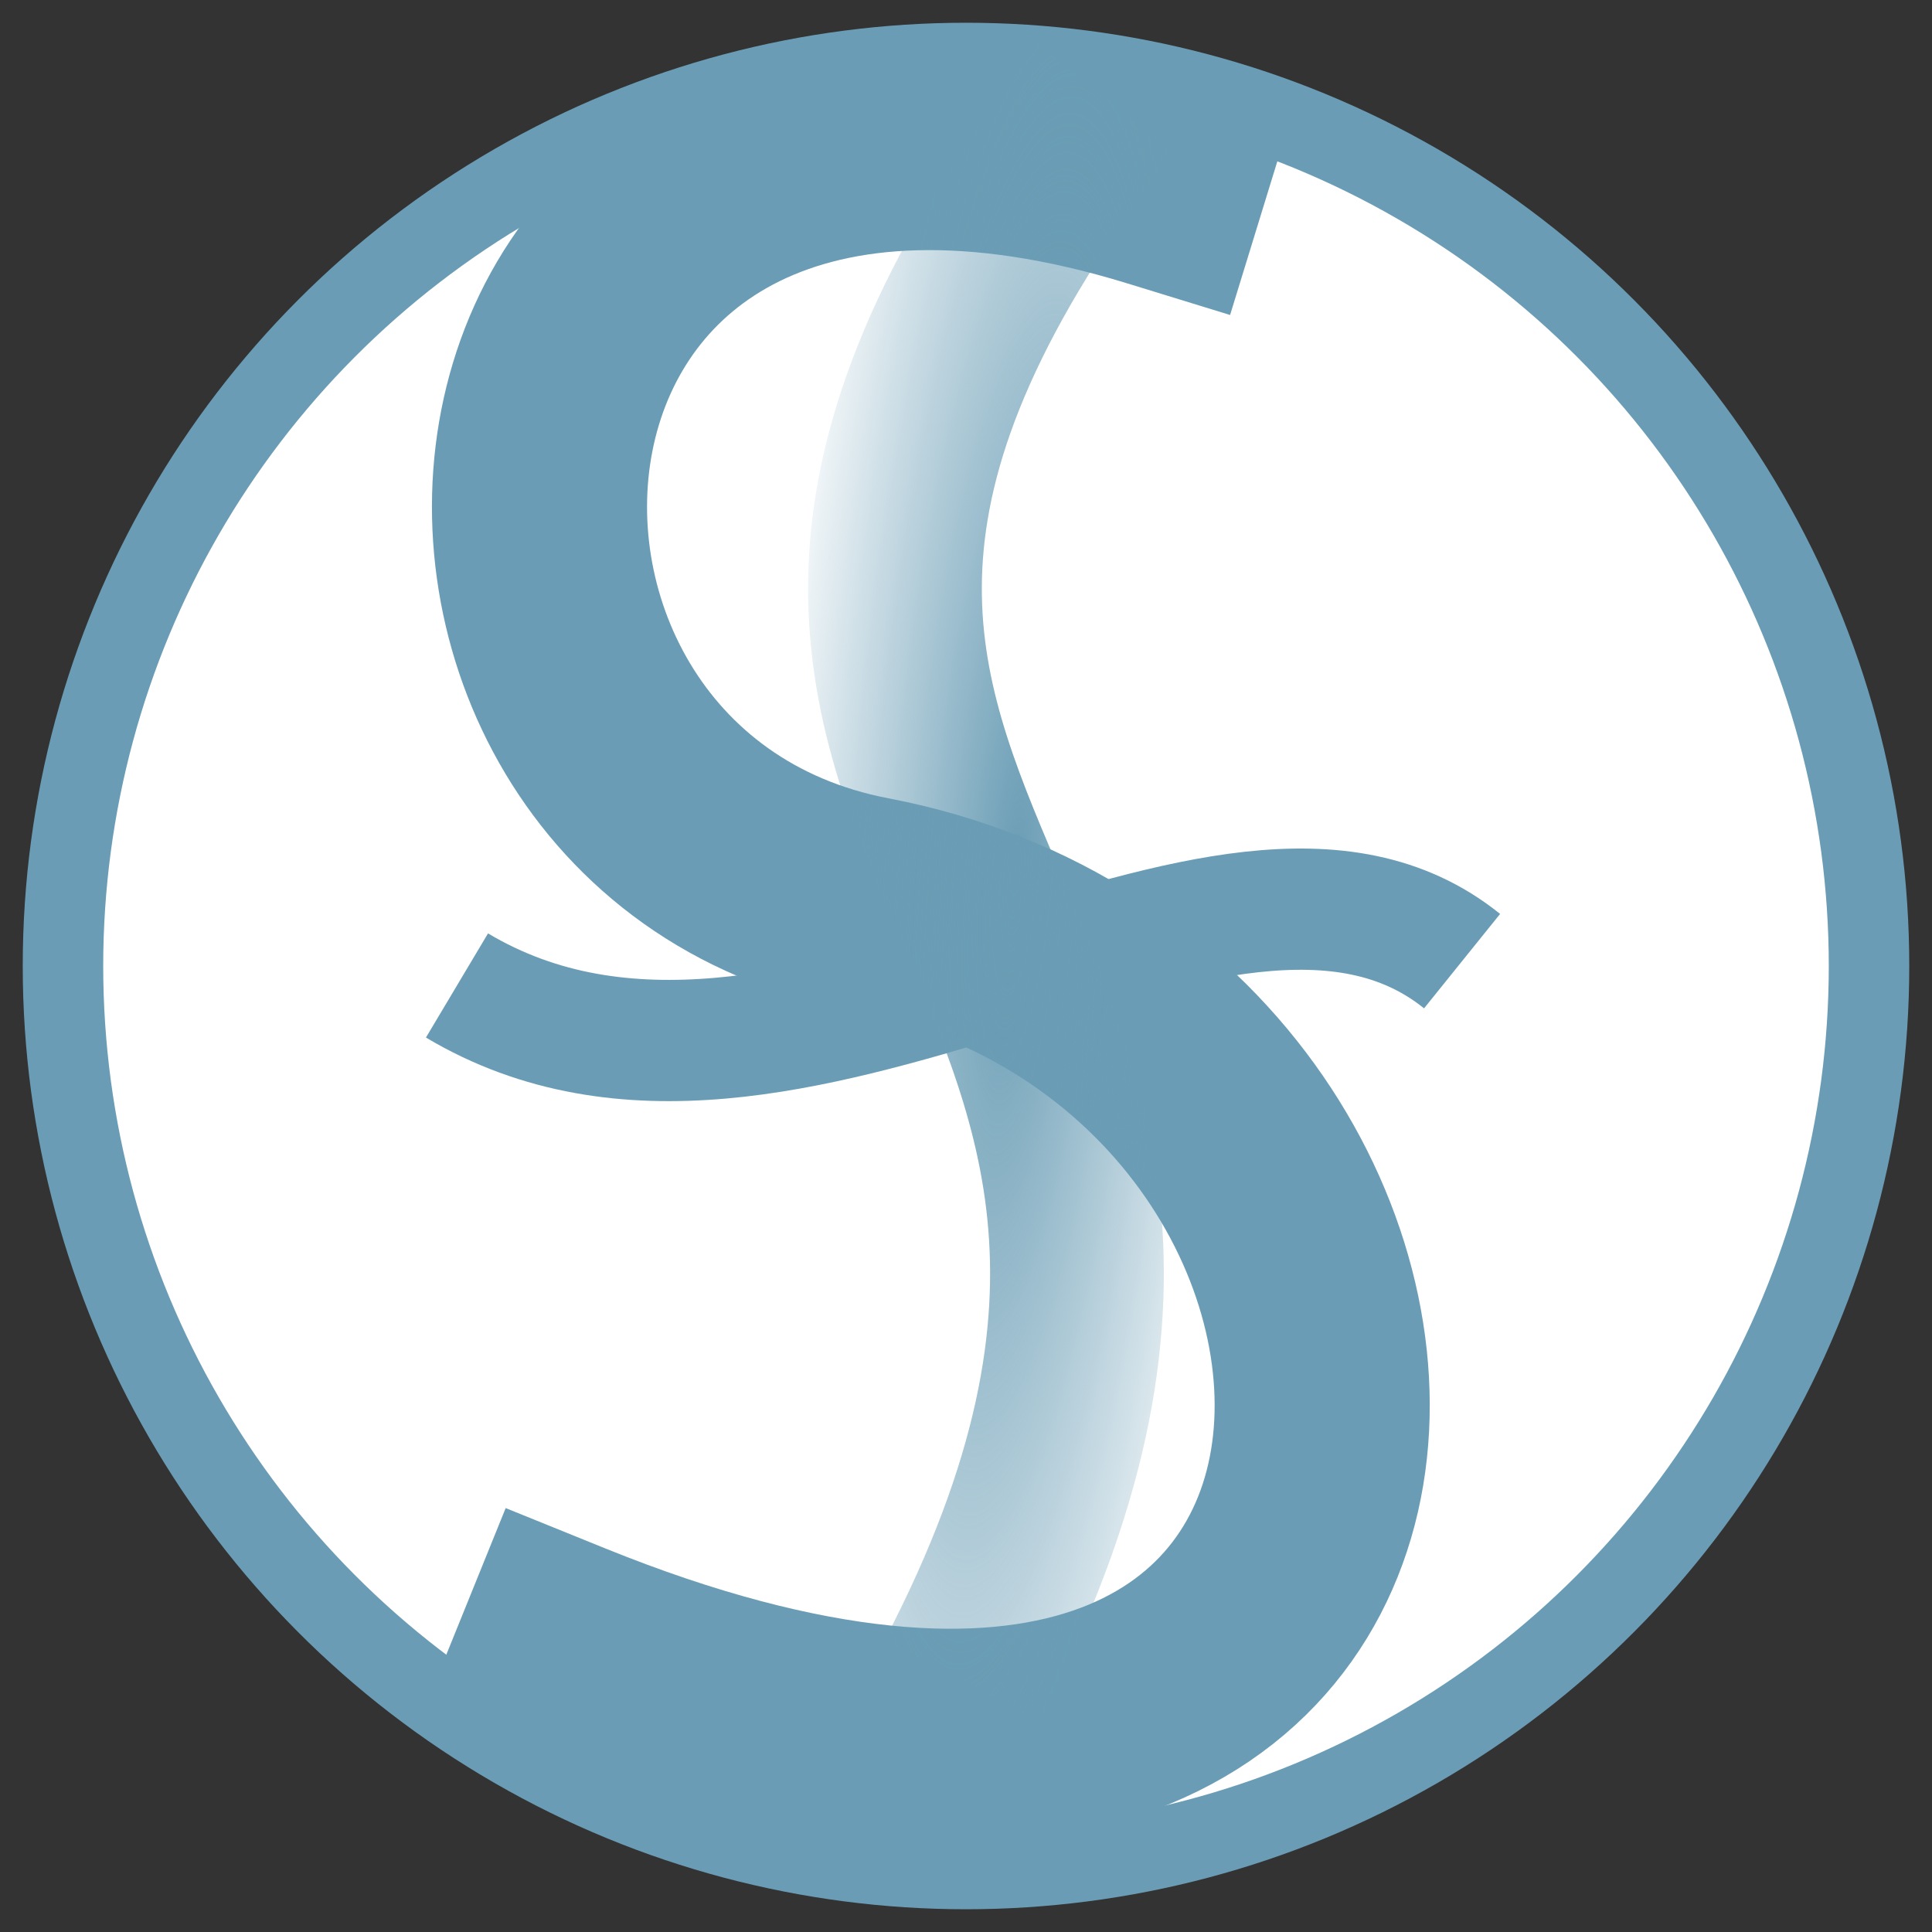
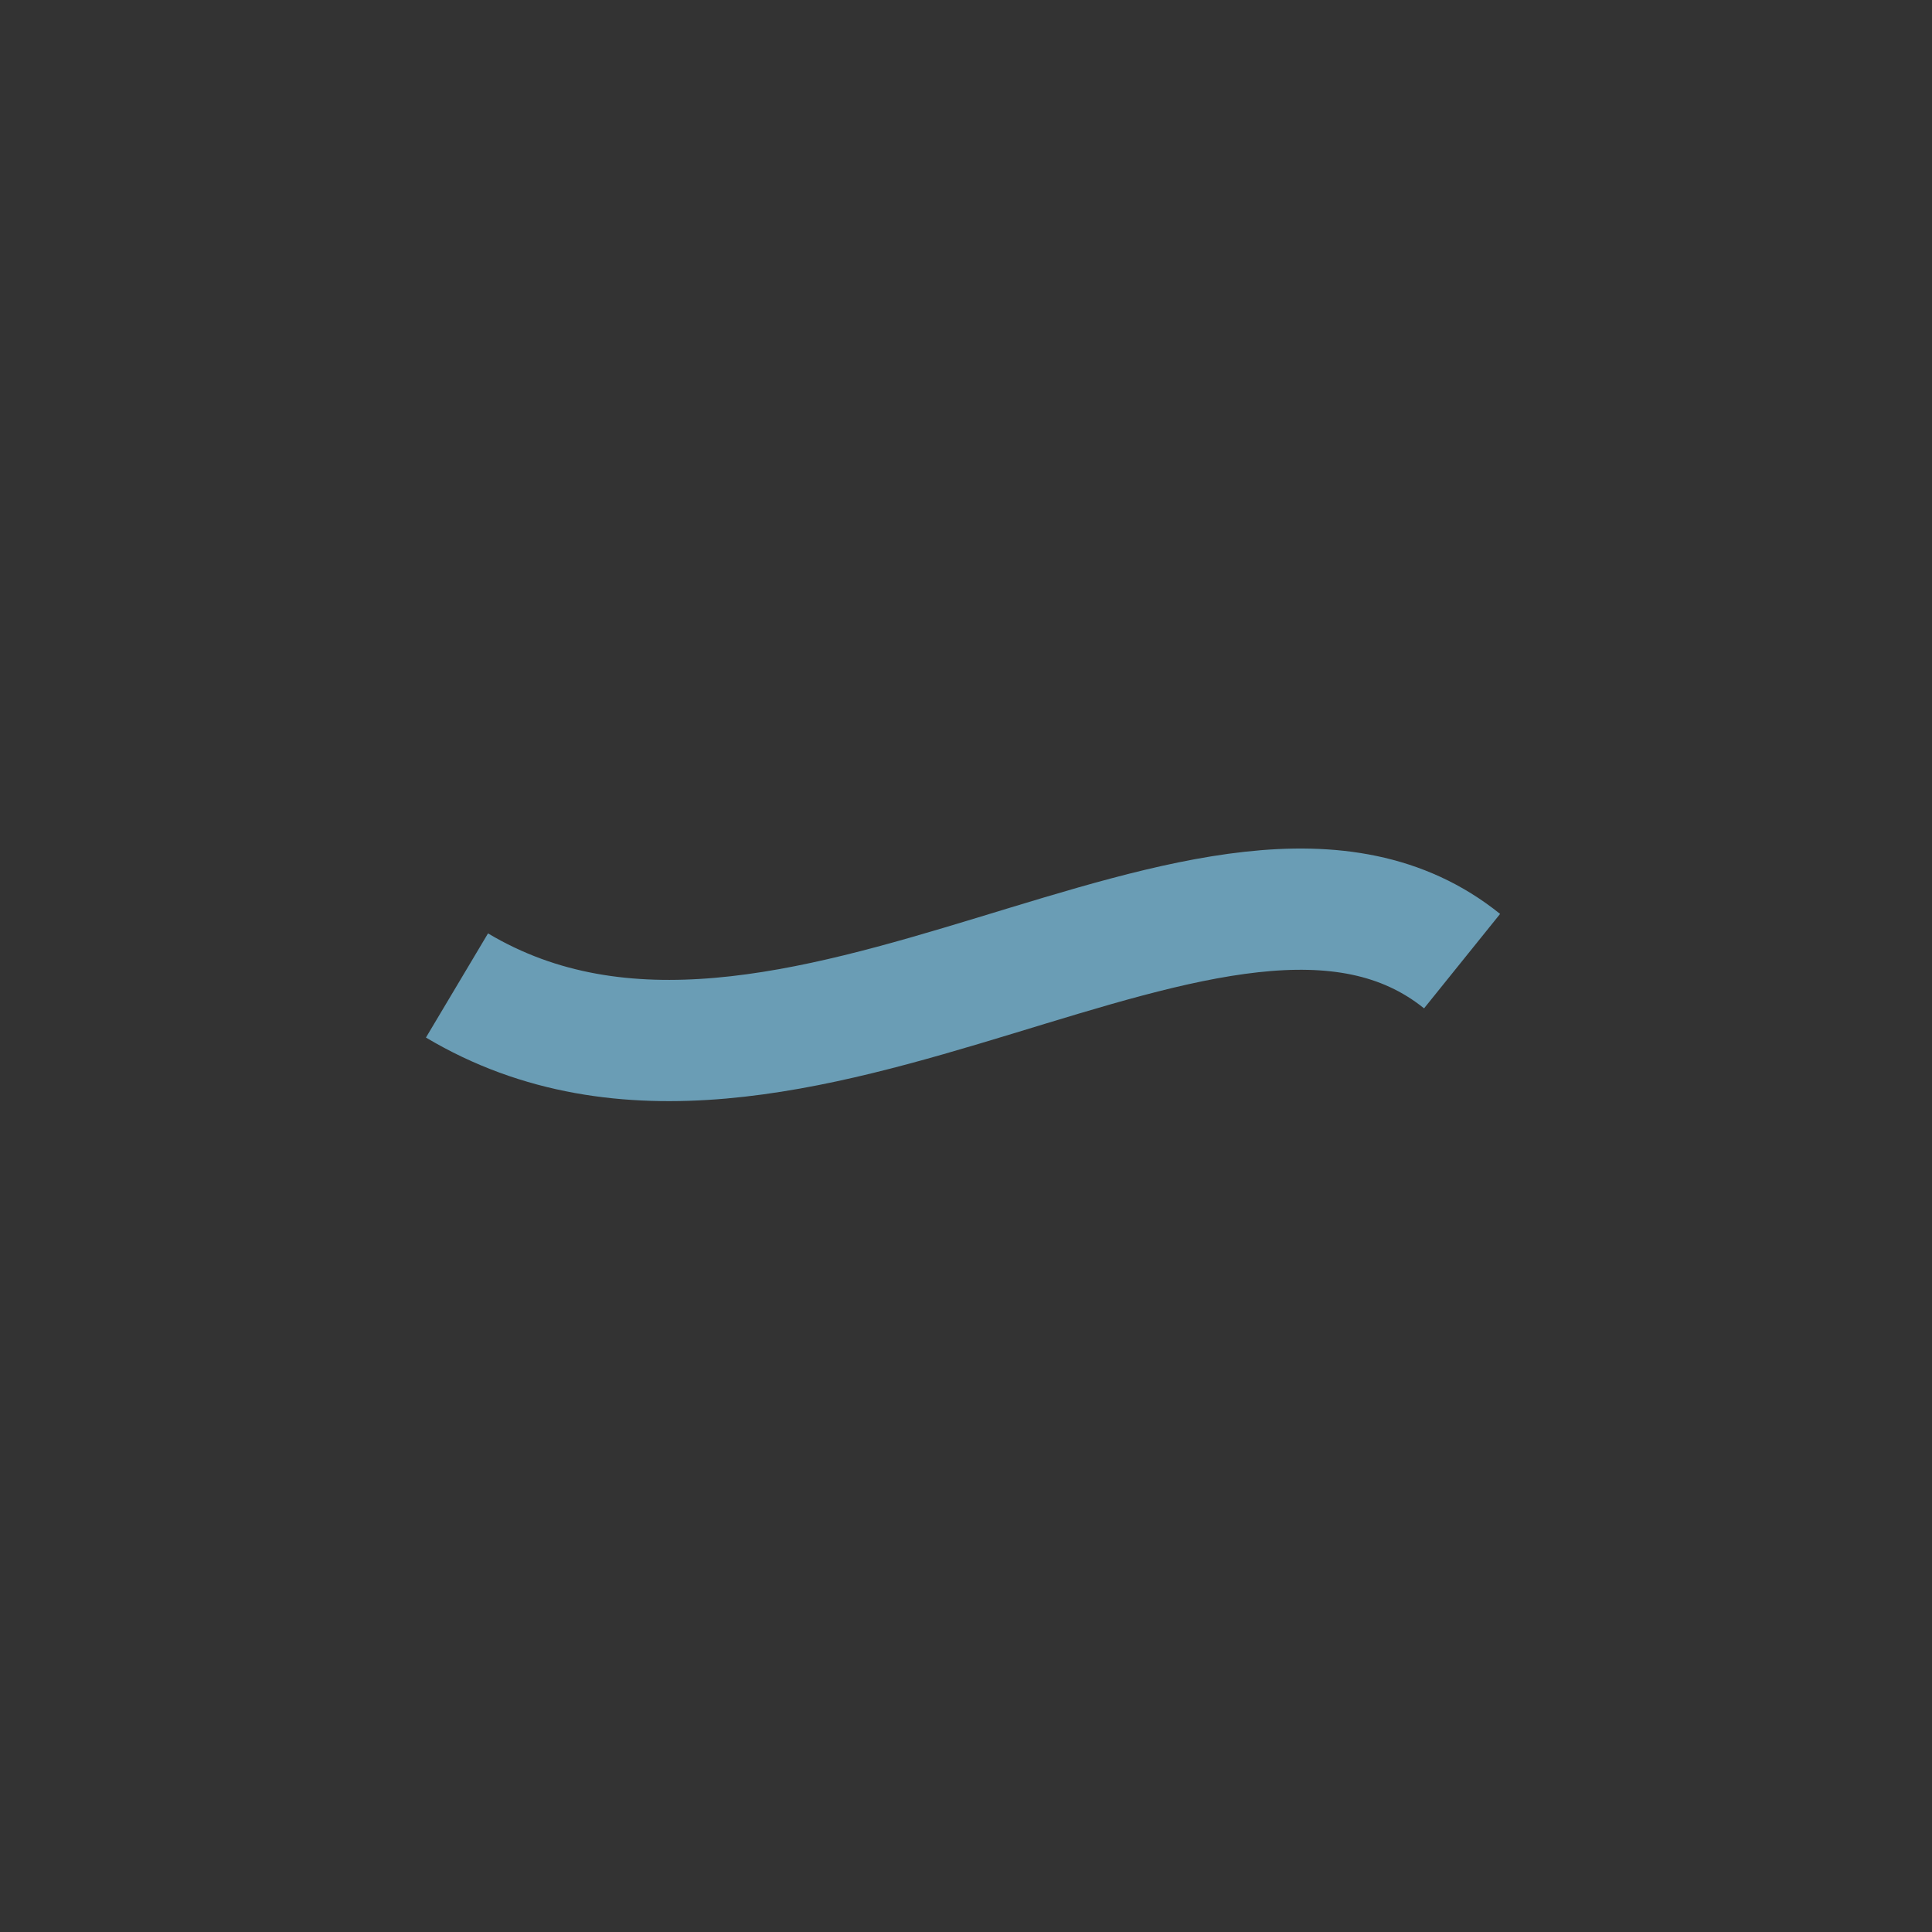
<svg xmlns="http://www.w3.org/2000/svg" xmlns:ns1="http://www.openswatchbook.org/uri/2009/osb" xmlns:xlink="http://www.w3.org/1999/xlink" id="svg8" version="1.1" viewBox="0 0 12.7 12.7" height="48" width="48">
  <rect x="0" y="0" width="12.7" height="12.7" fill="#333333" stroke="none" />
  <defs id="defs14">
    <linearGradient ns1:paint="solid" id="linearGradient2452">
      <stop id="stop2450" offset="0" style="stop-color:#599db5;stop-opacity:1;" />
    </linearGradient>
    <linearGradient id="linearGradient962">
      <stop id="stop958" offset="0" style="stop-color:#6a9db5;stop-opacity:1;" />
      <stop id="stop960" offset="1" style="stop-color:#6a9db5;stop-opacity:0;" />
    </linearGradient>
    <radialGradient gradientUnits="userSpaceOnUse" gradientTransform="matrix(2.465,0.183,-0.979,13.168,285.924,-3531.498)" r="0.705" fy="290.227" fx="-0.991" cy="290.227" cx="-0.991" id="radialGradient966" xlink:href="#linearGradient962" />
  </defs>
  <g transform="translate(7.109,-284.323)" id="layer1">
    <g style="display:inline" transform="translate(0.22)" id="g4525">
-       <ellipse style="opacity:1;fill:#ffffff;fill-opacity:1;fill-rule:nonzero;stroke:#6a9db5;stroke-width:0.529;stroke-linecap:square;stroke-linejoin:round;stroke-miterlimit:4;stroke-dasharray:none;stroke-dashoffset:2.85;stroke-opacity:1;paint-order:fill markers stroke" id="path827" cx="-0.979" cy="290.673" rx="5.936" ry="5.936" />
-       <path id="path839" d="m 0.289,285.51 c -4.836,-1.487 -5.222,4.121 -1.911,4.755 4.235,0.81 4.299,7.44 -1.993,4.892" style="fill:none;stroke:#6a9db5;stroke-width:1.414;stroke-linecap:square;stroke-linejoin:bevel;stroke-miterlimit:4;stroke-dasharray:none;stroke-opacity:1;paint-order:stroke fill markers" />
      <g id="g851" />
      <path id="path870" d="m -4.325,290.801 c 2.181,1.3 5.045,-1.418 6.607,-0.16 v 0" style="fill:none;fill-opacity:1;stroke:#6a9db5;stroke-width:0.797;stroke-linecap:butt;stroke-linejoin:miter;stroke-miterlimit:4;stroke-dasharray:none;stroke-opacity:1" />
-       <path style="opacity:1;fill:none;fill-opacity:1;stroke:url(#radialGradient966);stroke-width:1.142;stroke-linecap:butt;stroke-linejoin:miter;stroke-miterlimit:4;stroke-dasharray:none;stroke-opacity:1" d="m -1.006,295.366 c 2.661,-5.104 -2.857,-5.468 0.948,-10.399 v 0" id="path872" />
    </g>
  </g>
</svg>